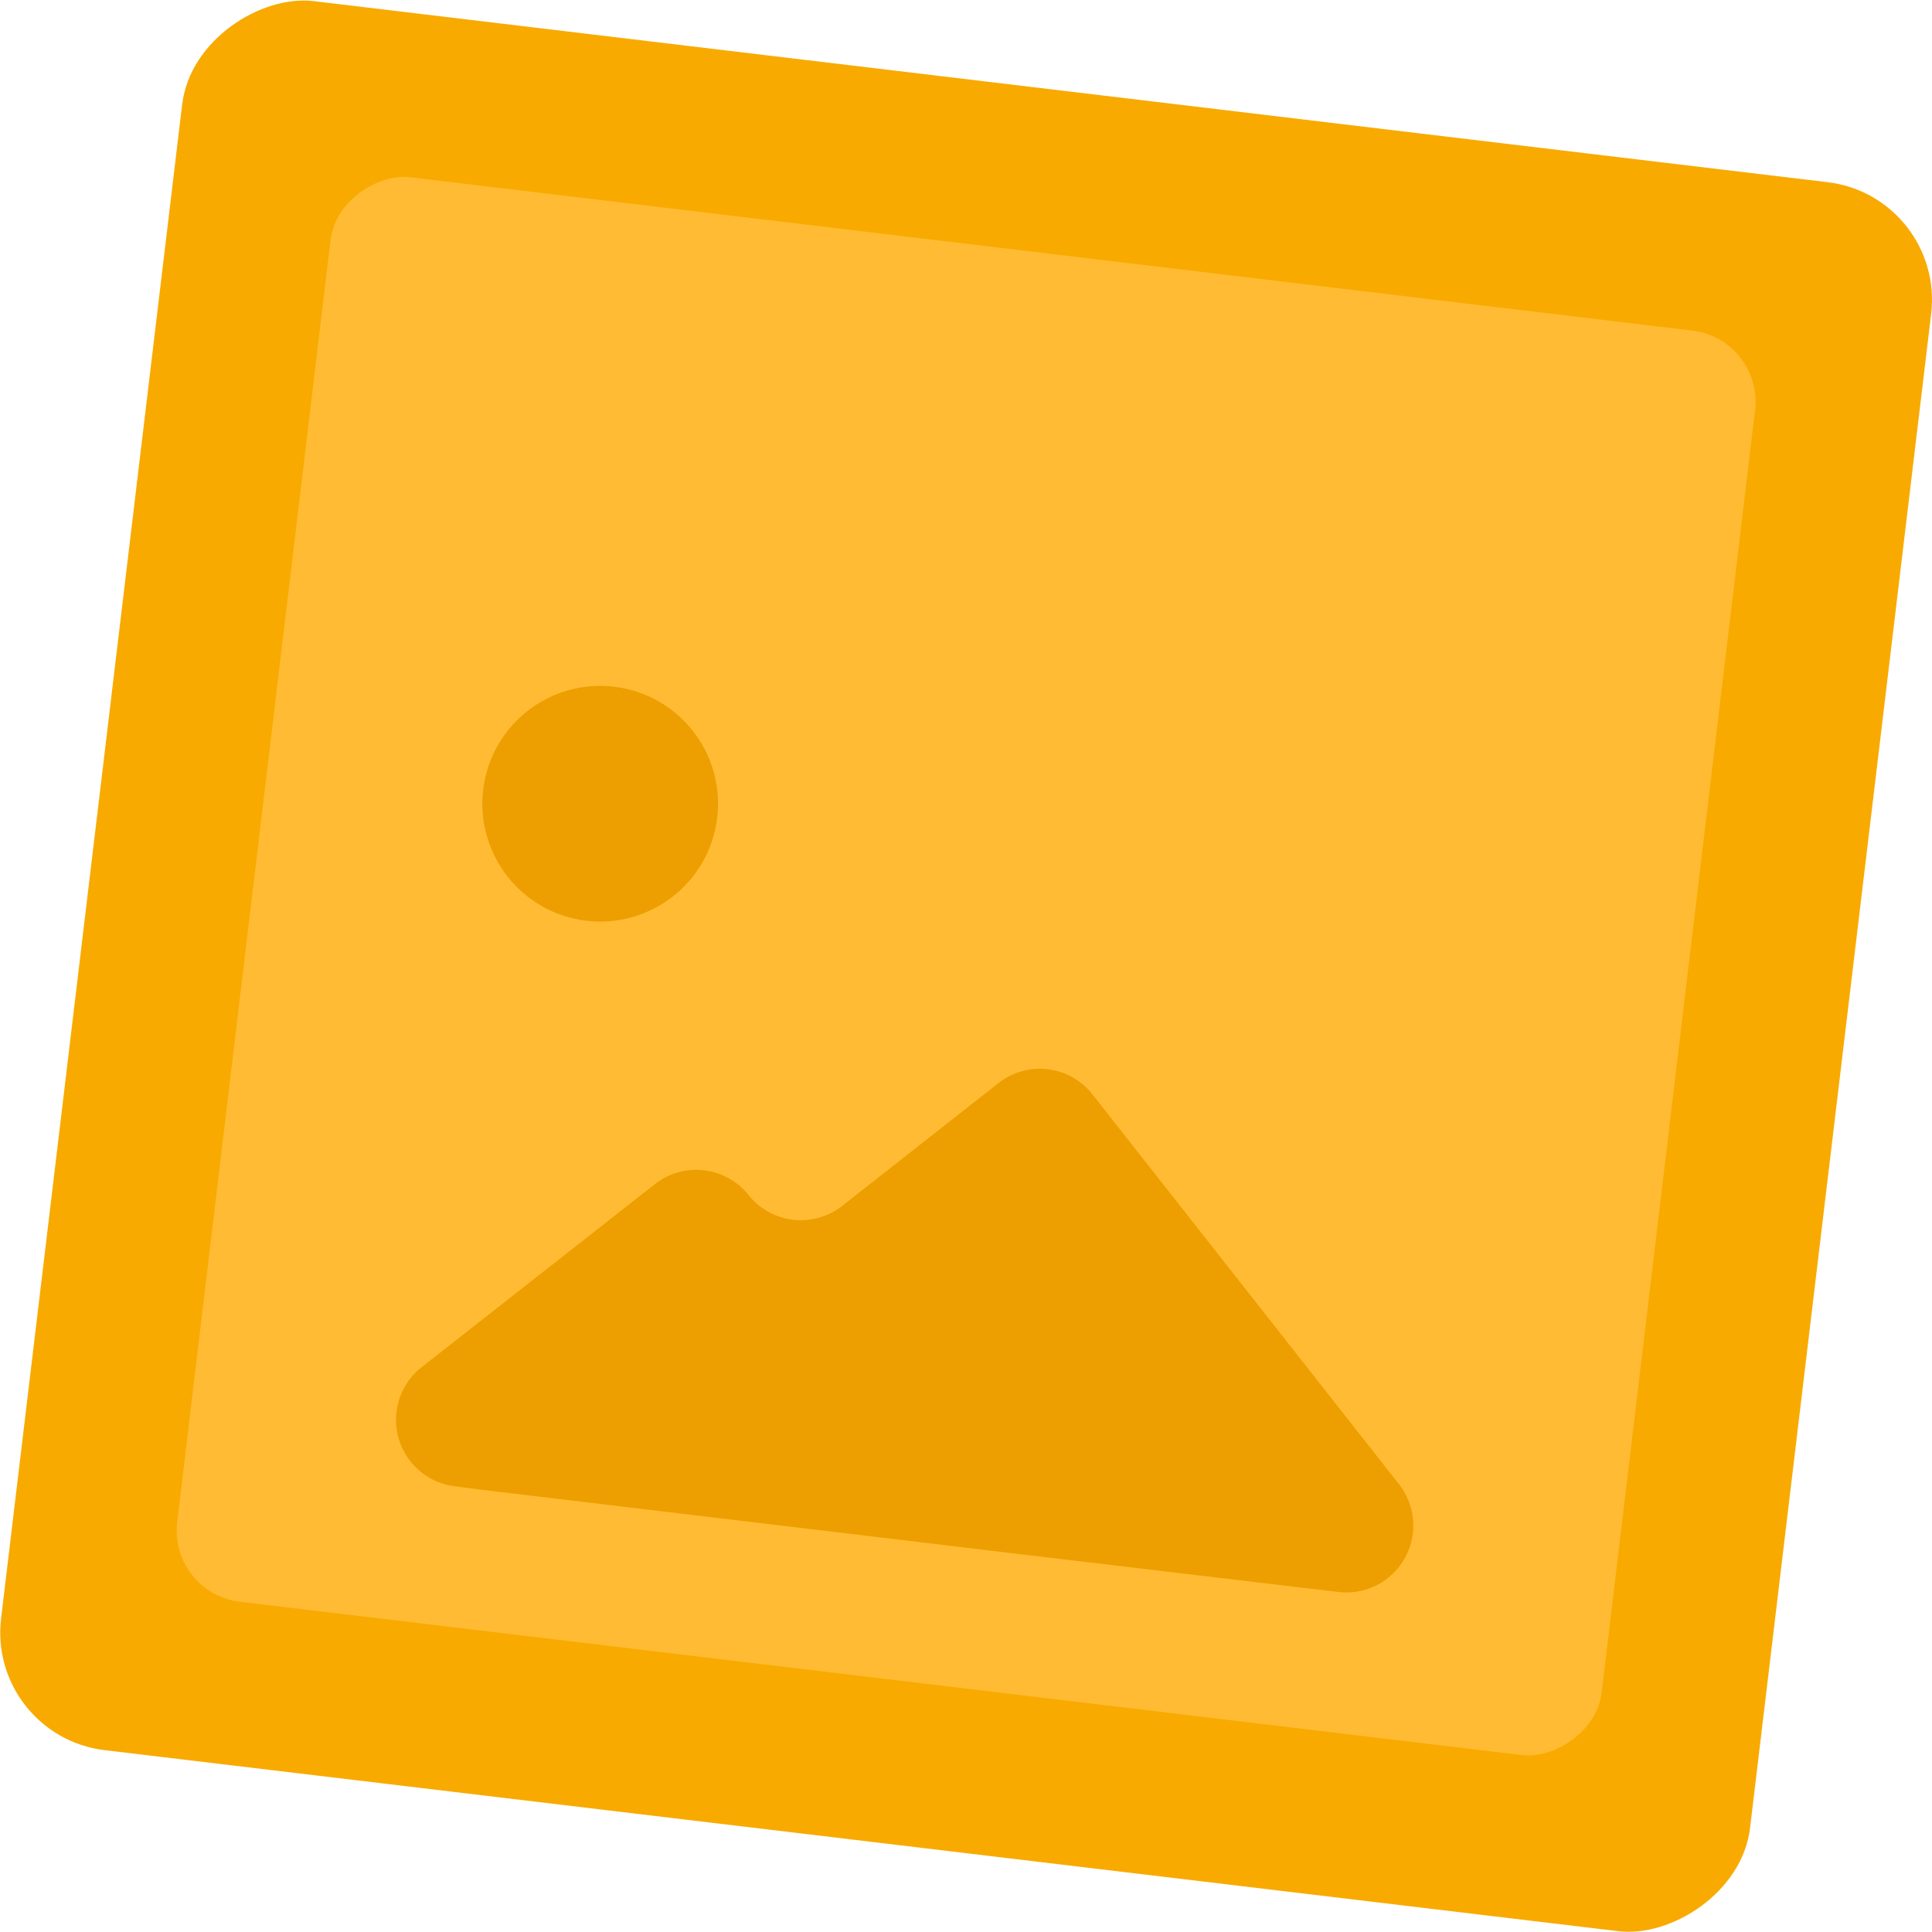
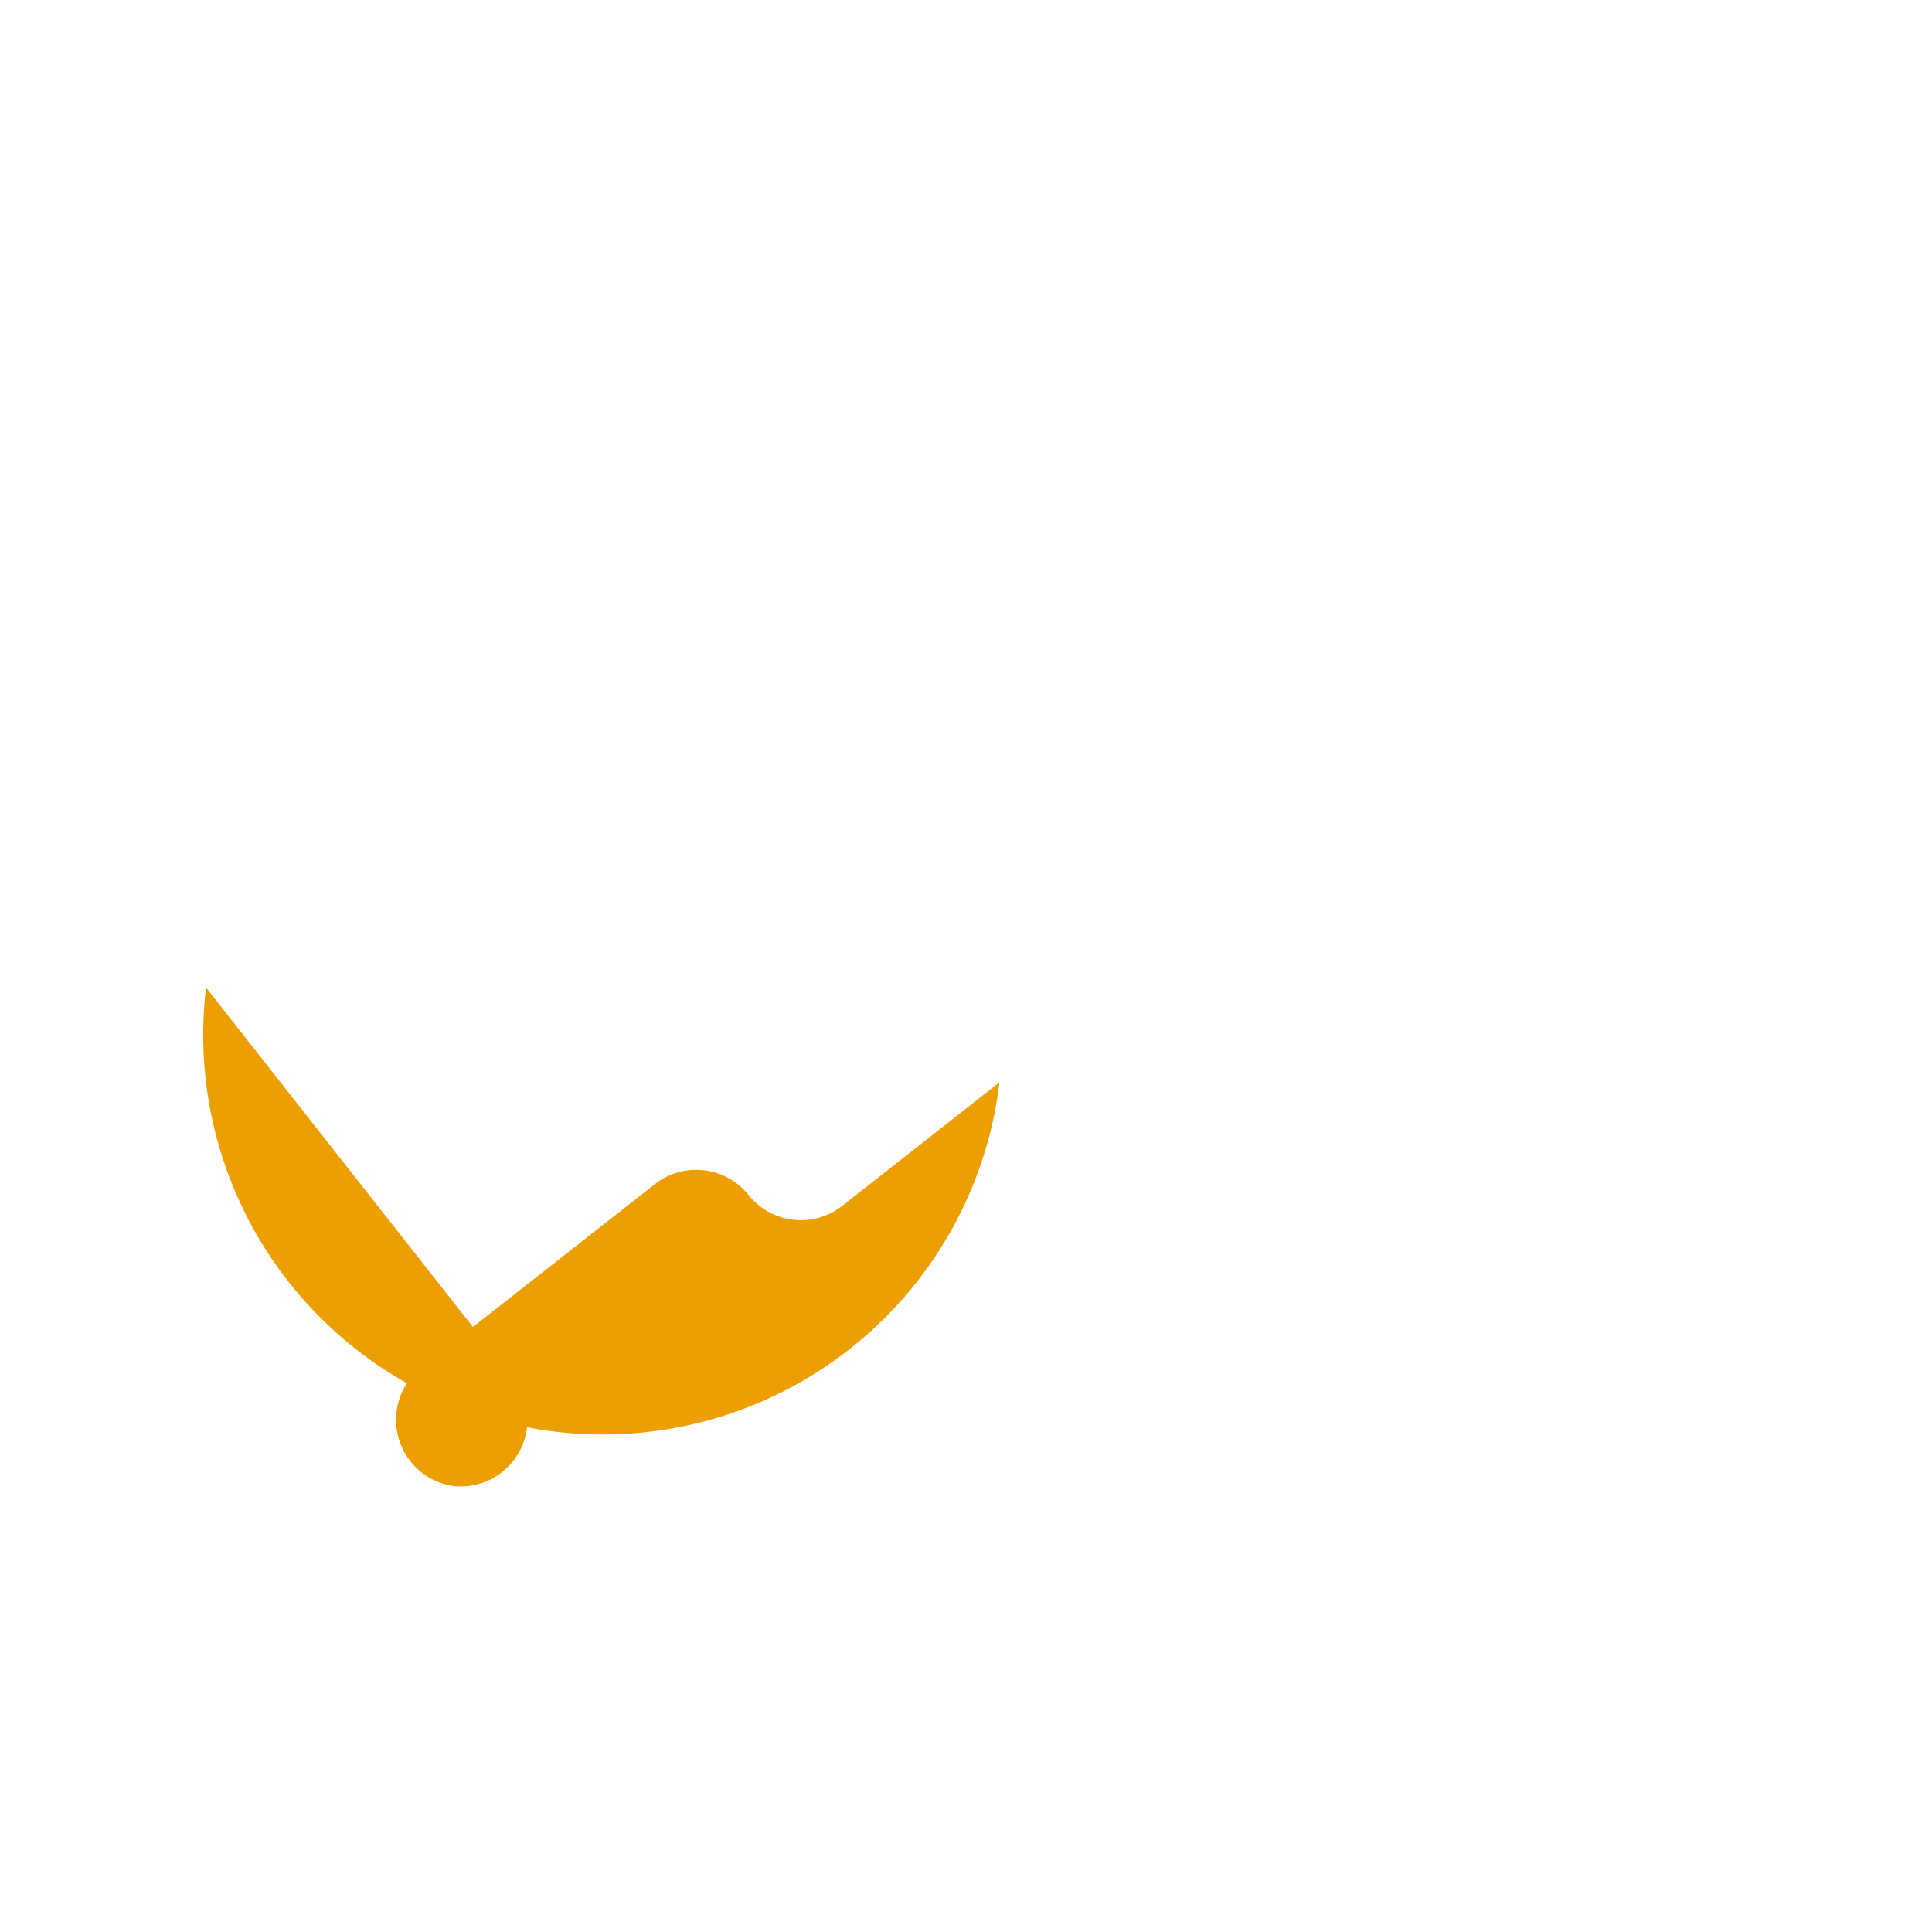
<svg xmlns="http://www.w3.org/2000/svg" viewBox="0 0 32.63 32.63">
  <defs>
    <style>.cls-1{fill:#f8aa00;}.cls-2{fill:#fb3;}.cls-3{fill:#ed9e00;}</style>
  </defs>
  <title>Ресурс 7</title>
  <g id="Слой_2" data-name="Слой 2">
    <g id="Objects">
-       <rect class="cls-1" x="1.44" y="1.44" width="29.75" height="29.75" rx="2" ry="2" transform="translate(-1.82 30.58) rotate(-83.18)" />
-       <rect class="cls-2" x="4.2" y="4.2" width="24.23" height="24.23" rx="1.21" ry="1.21" transform="translate(-1.82 30.58) rotate(-83.18)" />
-       <path class="cls-3" d="M16.88,18.28l-2.66,2.09a1.13,1.13,0,0,1-1.58-.19h0A1.13,1.13,0,0,0,11.06,20L7.11,23.1a1.13,1.13,0,0,0,.56,2l.46.06,9.28,1.11,5.22.62a1.13,1.13,0,0,0,1-1.82l-5.19-6.6A1.13,1.13,0,0,0,16.88,18.28Z" transform="translate(0 0)" />
-       <circle class="cls-3" cx="10.13" cy="13.58" r="1.99" transform="translate(-4.55 22.02) rotate(-83.18)" />
+       <path class="cls-3" d="M16.88,18.28l-2.66,2.09a1.13,1.13,0,0,1-1.58-.19h0A1.13,1.13,0,0,0,11.06,20L7.11,23.1a1.13,1.13,0,0,0,.56,2a1.13,1.13,0,0,0,1-1.82l-5.19-6.6A1.13,1.13,0,0,0,16.88,18.28Z" transform="translate(0 0)" />
    </g>
  </g>
</svg>